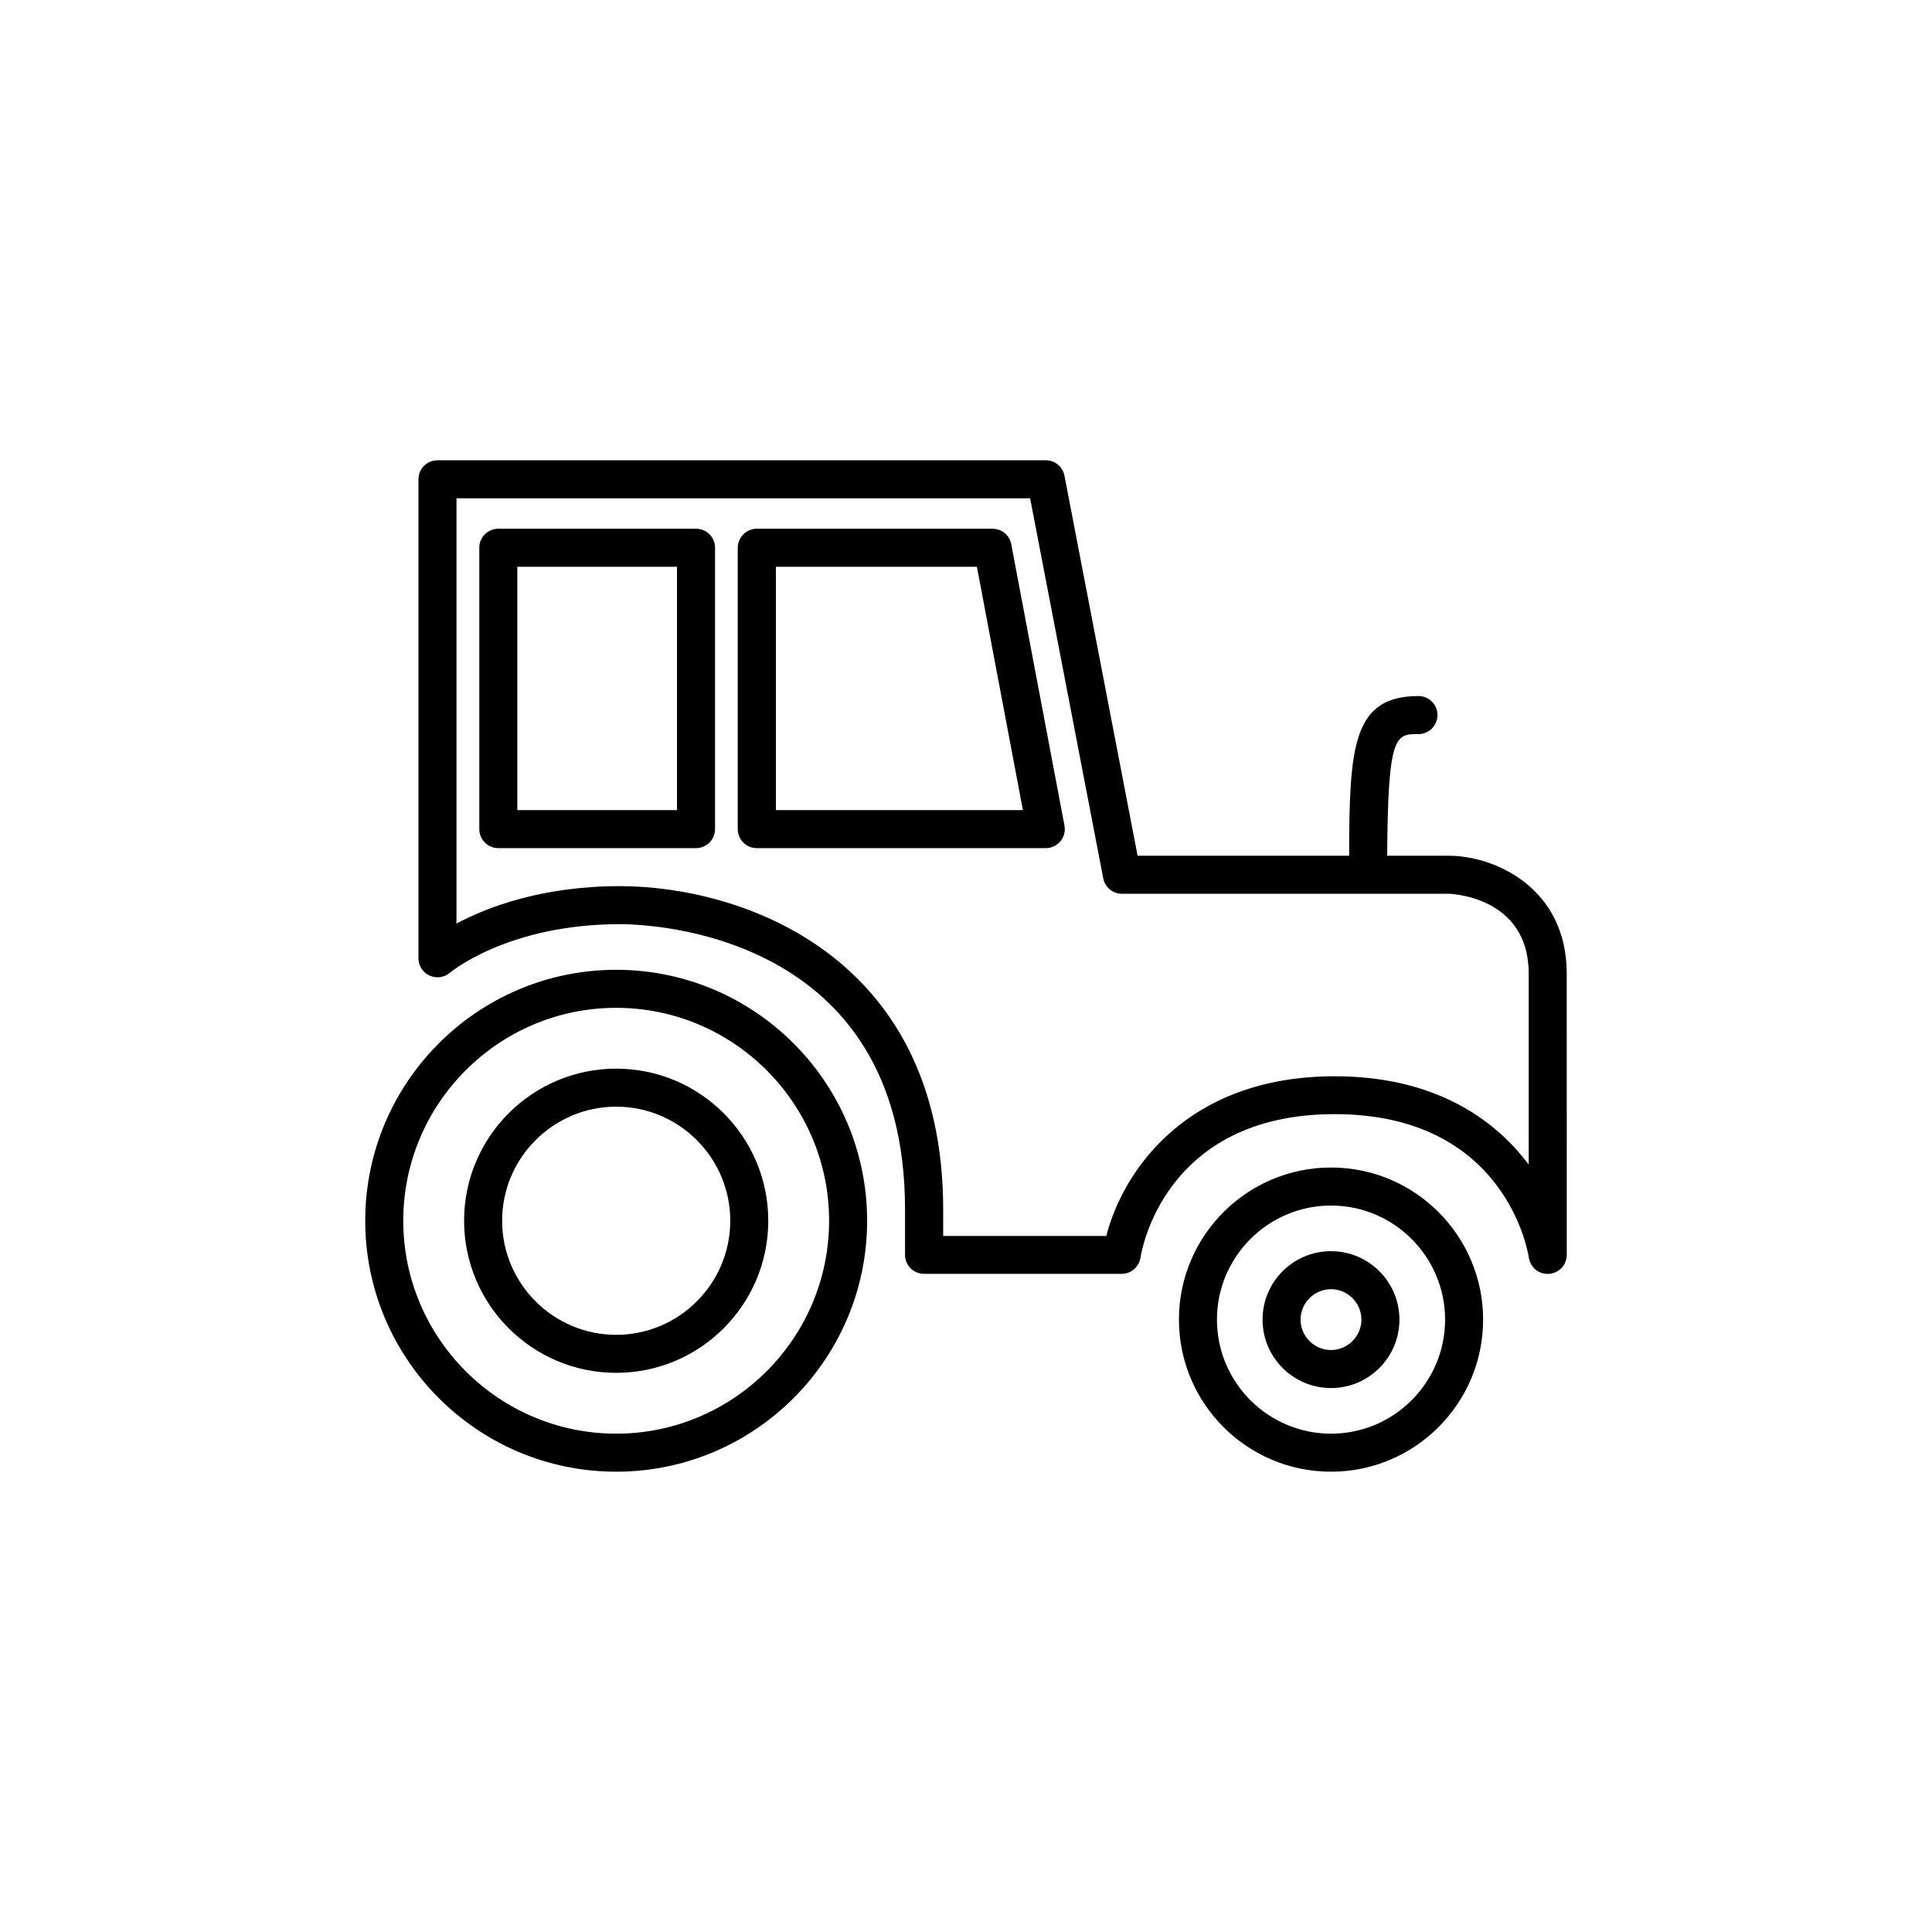
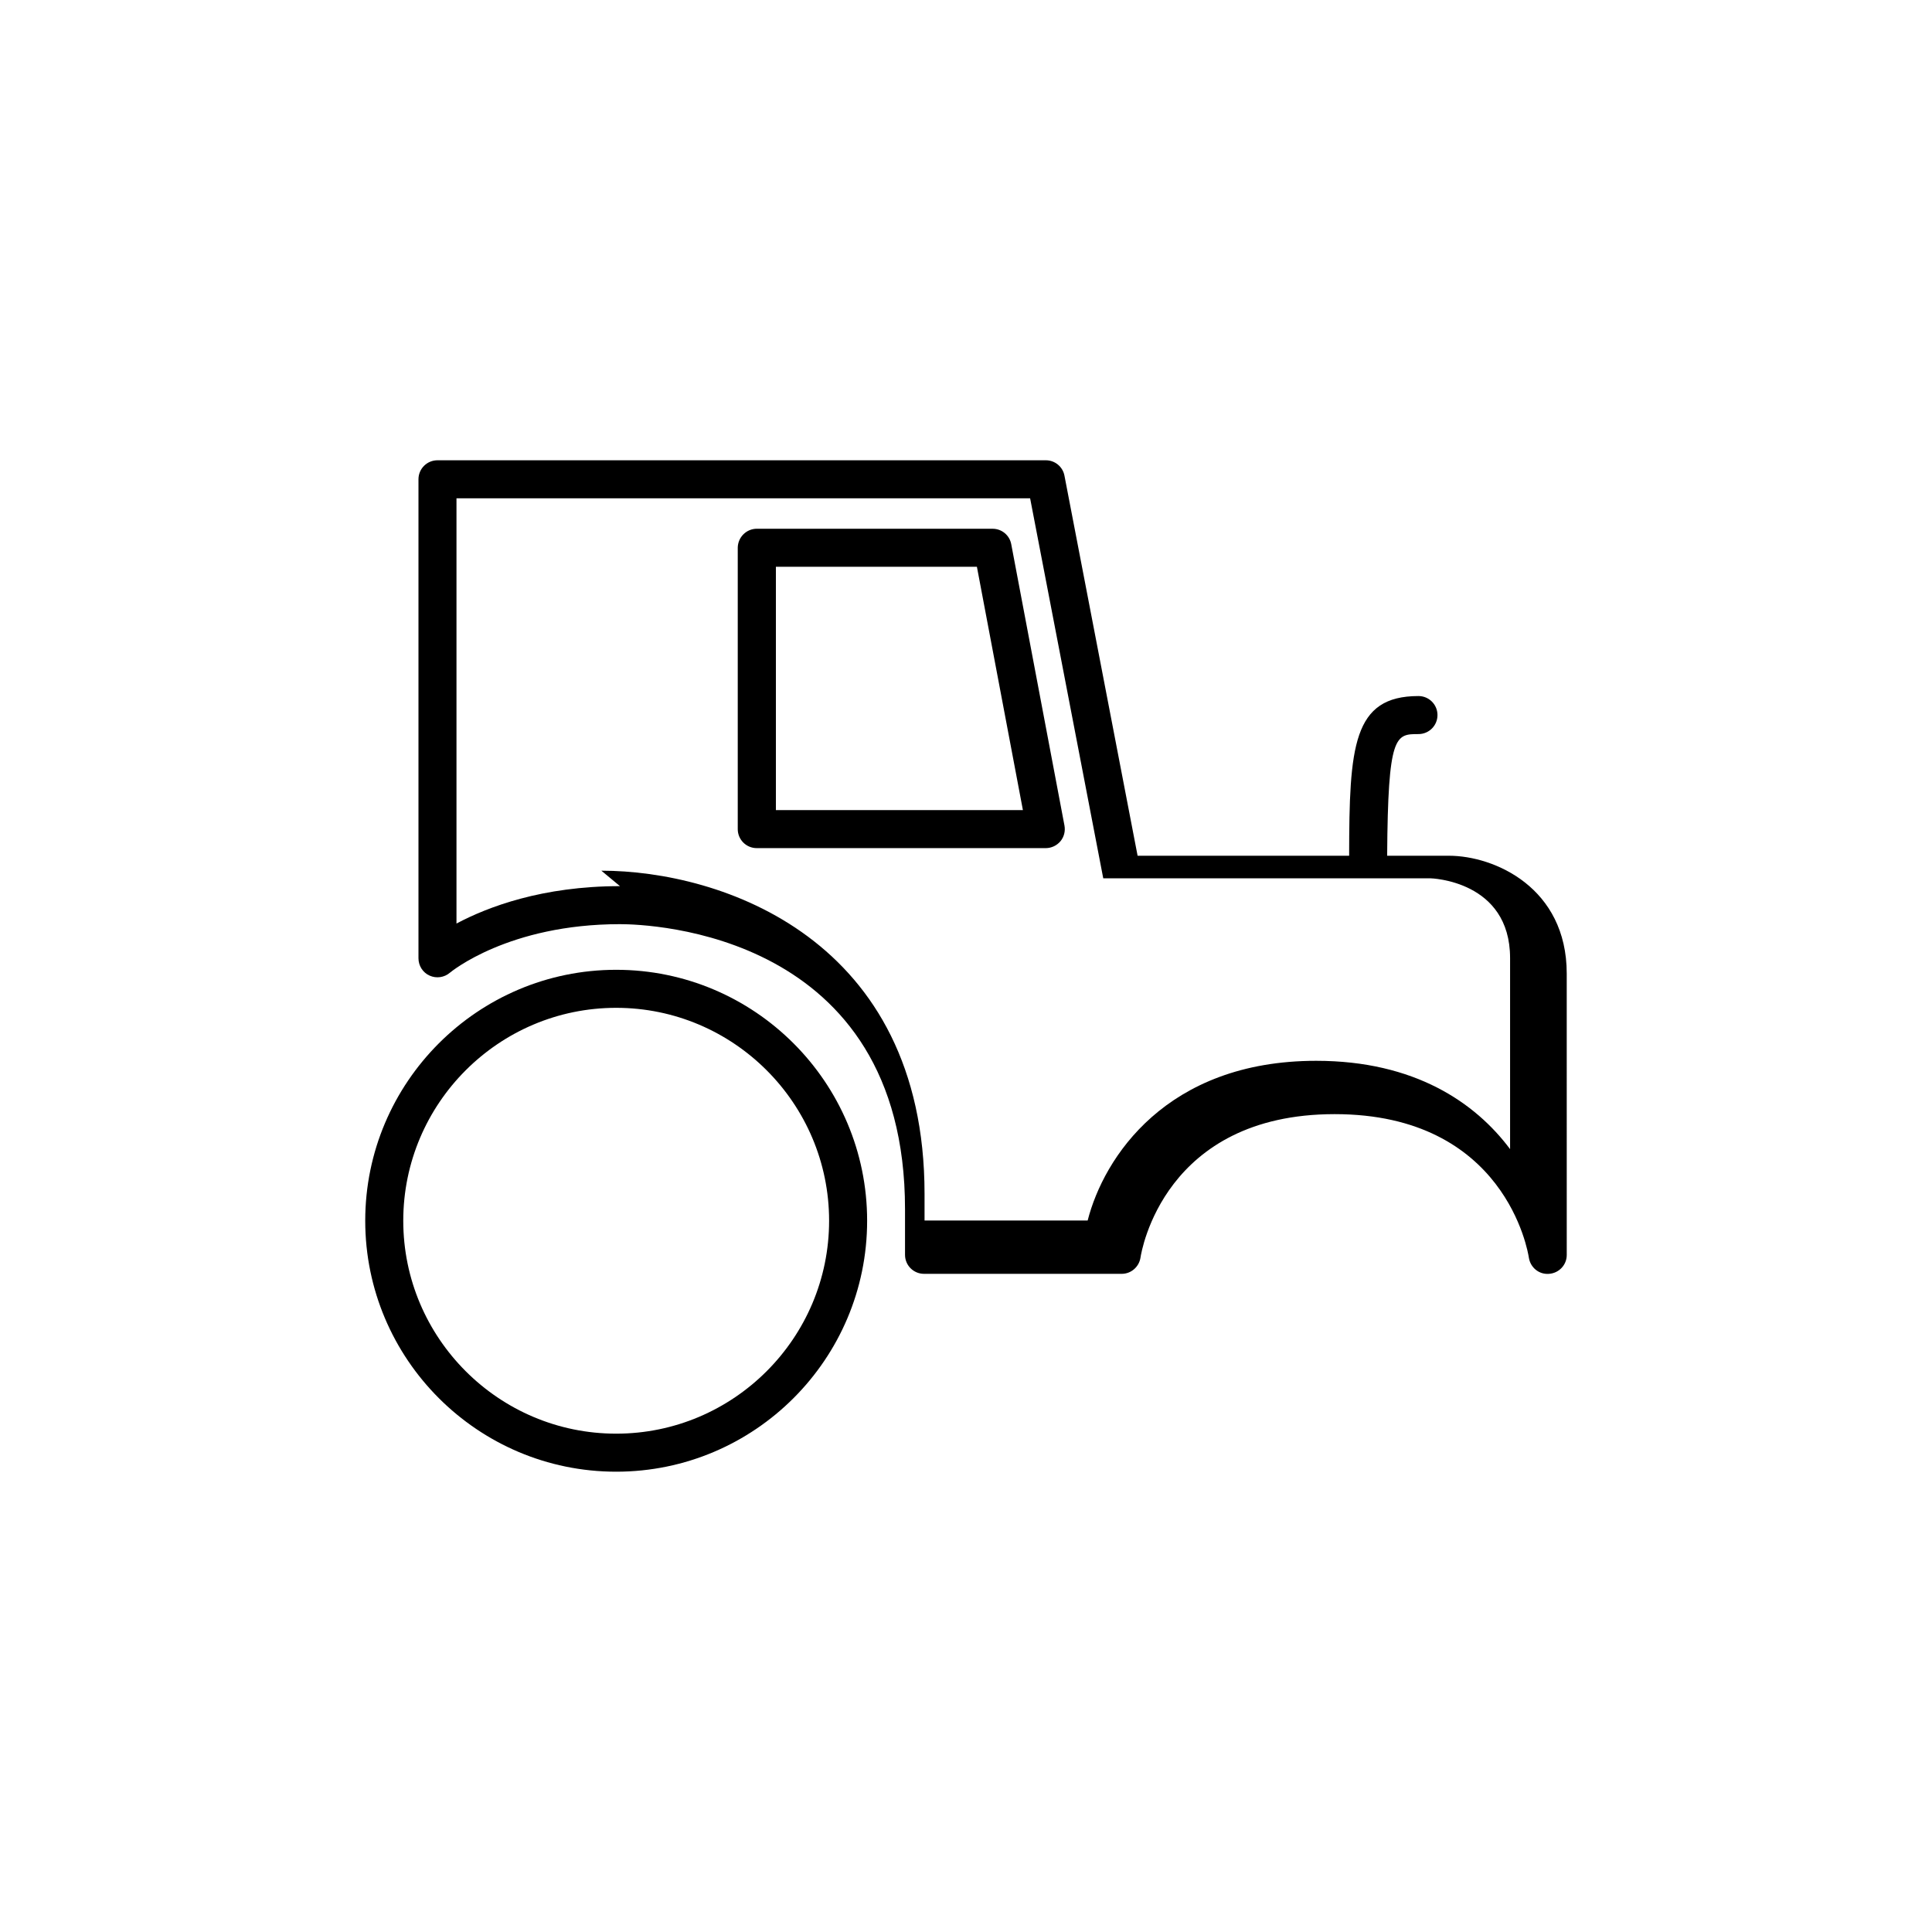
<svg xmlns="http://www.w3.org/2000/svg" fill="#000000" width="800px" height="800px" version="1.1" viewBox="144 144 512 512">
  <g>
    <path d="m240.79 467.51c0 36.676 29.824 66.504 66.504 66.504 36.676 0 66.504-29.824 66.504-66.504 0-36.676-29.824-66.504-66.504-66.504-36.676 0.004-66.504 29.828-66.504 66.504zm10.078 0c0-31.102 25.324-56.426 56.426-56.426s56.426 25.324 56.426 56.426c0 31.102-25.324 56.426-56.426 56.426-31.102 0.004-56.426-25.324-56.426-56.426z" />
-     <path d="m456.43 493.71c0 22.234 18.07 40.305 40.305 40.305s40.305-18.07 40.305-40.305-18.07-40.305-40.305-40.305-40.305 18.07-40.305 40.305zm10.074 0c0-16.66 13.57-30.23 30.23-30.23 16.66 0 30.23 13.57 30.23 30.23 0 16.66-13.57 30.23-30.23 30.23-16.66 0-30.23-13.57-30.23-30.23z" />
-     <path d="m266.99 467.51c0 22.234 18.07 40.305 40.305 40.305s40.305-18.07 40.305-40.305c0-22.234-18.07-40.305-40.305-40.305s-40.305 18.07-40.305 40.305zm10.078 0c0-16.66 13.57-30.23 30.23-30.23 16.66 0 30.23 13.57 30.23 30.23 0 16.66-13.57 30.23-30.23 30.23-16.664 0-30.23-13.57-30.23-30.23z" />
-     <path d="m478.59 493.71c0 10.008 8.129 18.137 18.137 18.137 10.008 0 18.137-8.129 18.137-18.137 0-10.008-8.129-18.137-18.137-18.137-10.008 0-18.137 8.129-18.137 18.137zm10.074 0c0-4.434 3.629-8.062 8.062-8.062 4.434 0 8.062 3.629 8.062 8.062 0 4.434-3.629 8.062-8.062 8.062-4.434 0-8.062-3.629-8.062-8.062z" />
-     <path d="m383.84 464.45v12.09c0 2.789 2.25 5.039 5.039 5.039h52.395c2.484 0 4.602-1.848 4.973-4.332 0.234-1.547 6.215-37.988 51.457-37.988 45.242 0 51.219 36.477 51.457 38.02 0.402 2.621 2.688 4.535 5.375 4.301 2.621-0.203 4.668-2.352 4.668-5.004l-0.004-74.562c0-22.773-19.145-31.234-31.234-31.234h-16.355c0.203-32.211 2.215-32.242 8.297-32.242 2.789 0 5.039-2.25 5.039-5.039s-2.25-5.039-5.039-5.039c-17.398 0-18.34 13.336-18.371 42.32l-56.062-0.004-19.379-100.7c-0.438-2.383-2.519-4.098-4.938-4.098h-161.22c-2.789 0-5.039 2.25-5.039 5.039v126.93c0 1.98 1.141 3.797 2.957 4.602 1.781 0.805 3.894 0.504 5.375-0.773 0.301-0.234 15.516-12.863 45.074-12.863 7.723 0 75.566 2.117 75.535 75.539zm-75.539-85.613c-20.59 0-35.031 5.508-43.328 9.91v-112.69h152.02l19.379 100.7c0.438 2.383 2.519 4.098 4.938 4.098h86.656c0.203 0 21.16 0.57 21.16 21.16v50.617c-9.203-12.328-25.293-23.41-51.387-23.41-39.699 0-56.293 25.629-60.559 42.32l-43.227-0.004v-7.055c0-67.609-53.84-85.645-85.648-85.645z" />
+     <path d="m383.84 464.45v12.09c0 2.789 2.25 5.039 5.039 5.039h52.395c2.484 0 4.602-1.848 4.973-4.332 0.234-1.547 6.215-37.988 51.457-37.988 45.242 0 51.219 36.477 51.457 38.02 0.402 2.621 2.688 4.535 5.375 4.301 2.621-0.203 4.668-2.352 4.668-5.004l-0.004-74.562c0-22.773-19.145-31.234-31.234-31.234h-16.355c0.203-32.211 2.215-32.242 8.297-32.242 2.789 0 5.039-2.25 5.039-5.039s-2.25-5.039-5.039-5.039c-17.398 0-18.34 13.336-18.371 42.32l-56.062-0.004-19.379-100.7c-0.438-2.383-2.519-4.098-4.938-4.098h-161.22c-2.789 0-5.039 2.25-5.039 5.039v126.93c0 1.98 1.141 3.797 2.957 4.602 1.781 0.805 3.894 0.504 5.375-0.773 0.301-0.234 15.516-12.863 45.074-12.863 7.723 0 75.566 2.117 75.535 75.539zm-75.539-85.613c-20.59 0-35.031 5.508-43.328 9.91v-112.69h152.02l19.379 100.7h86.656c0.203 0 21.16 0.57 21.16 21.16v50.617c-9.203-12.328-25.293-23.41-51.387-23.41-39.699 0-56.293 25.629-60.559 42.32l-43.227-0.004v-7.055c0-67.609-53.84-85.645-85.648-85.645z" />
    <path d="m339.51 289.16v74.562c0 2.789 2.25 5.039 5.039 5.039h76.578c1.512 0 2.922-0.672 3.894-1.812 0.973-1.176 1.344-2.688 1.074-4.164l-14.105-74.562c-0.438-2.383-2.519-4.098-4.938-4.098l-62.473-0.004c-2.785 0-5.035 2.25-5.07 5.039zm10.109 5.039h53.27l12.191 64.488h-65.461z" />
-     <path d="m276.06 368.76h52.395c2.789 0 5.039-2.25 5.039-5.039v-74.562c0-2.789-2.25-5.039-5.039-5.039h-52.395c-2.789 0-5.039 2.25-5.039 5.039v74.562c0 2.789 2.25 5.039 5.039 5.039zm5.035-74.562h42.32v64.488h-42.32z" />
  </g>
</svg>